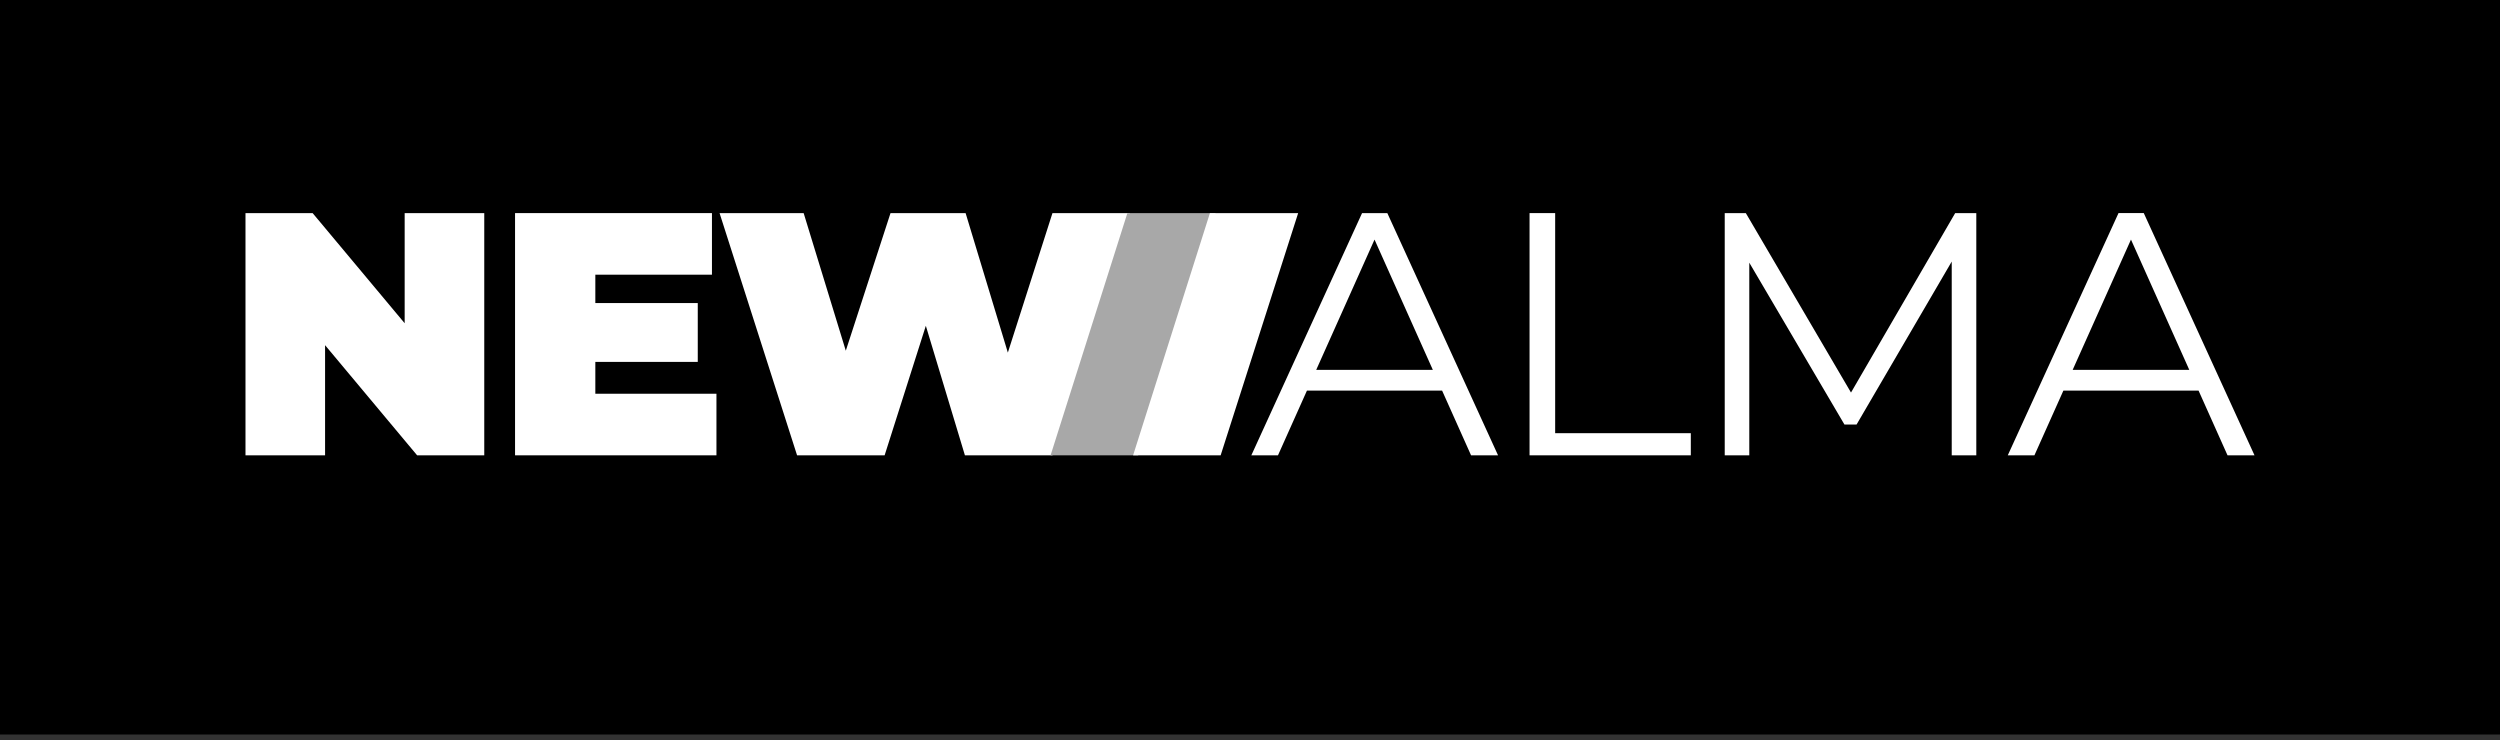
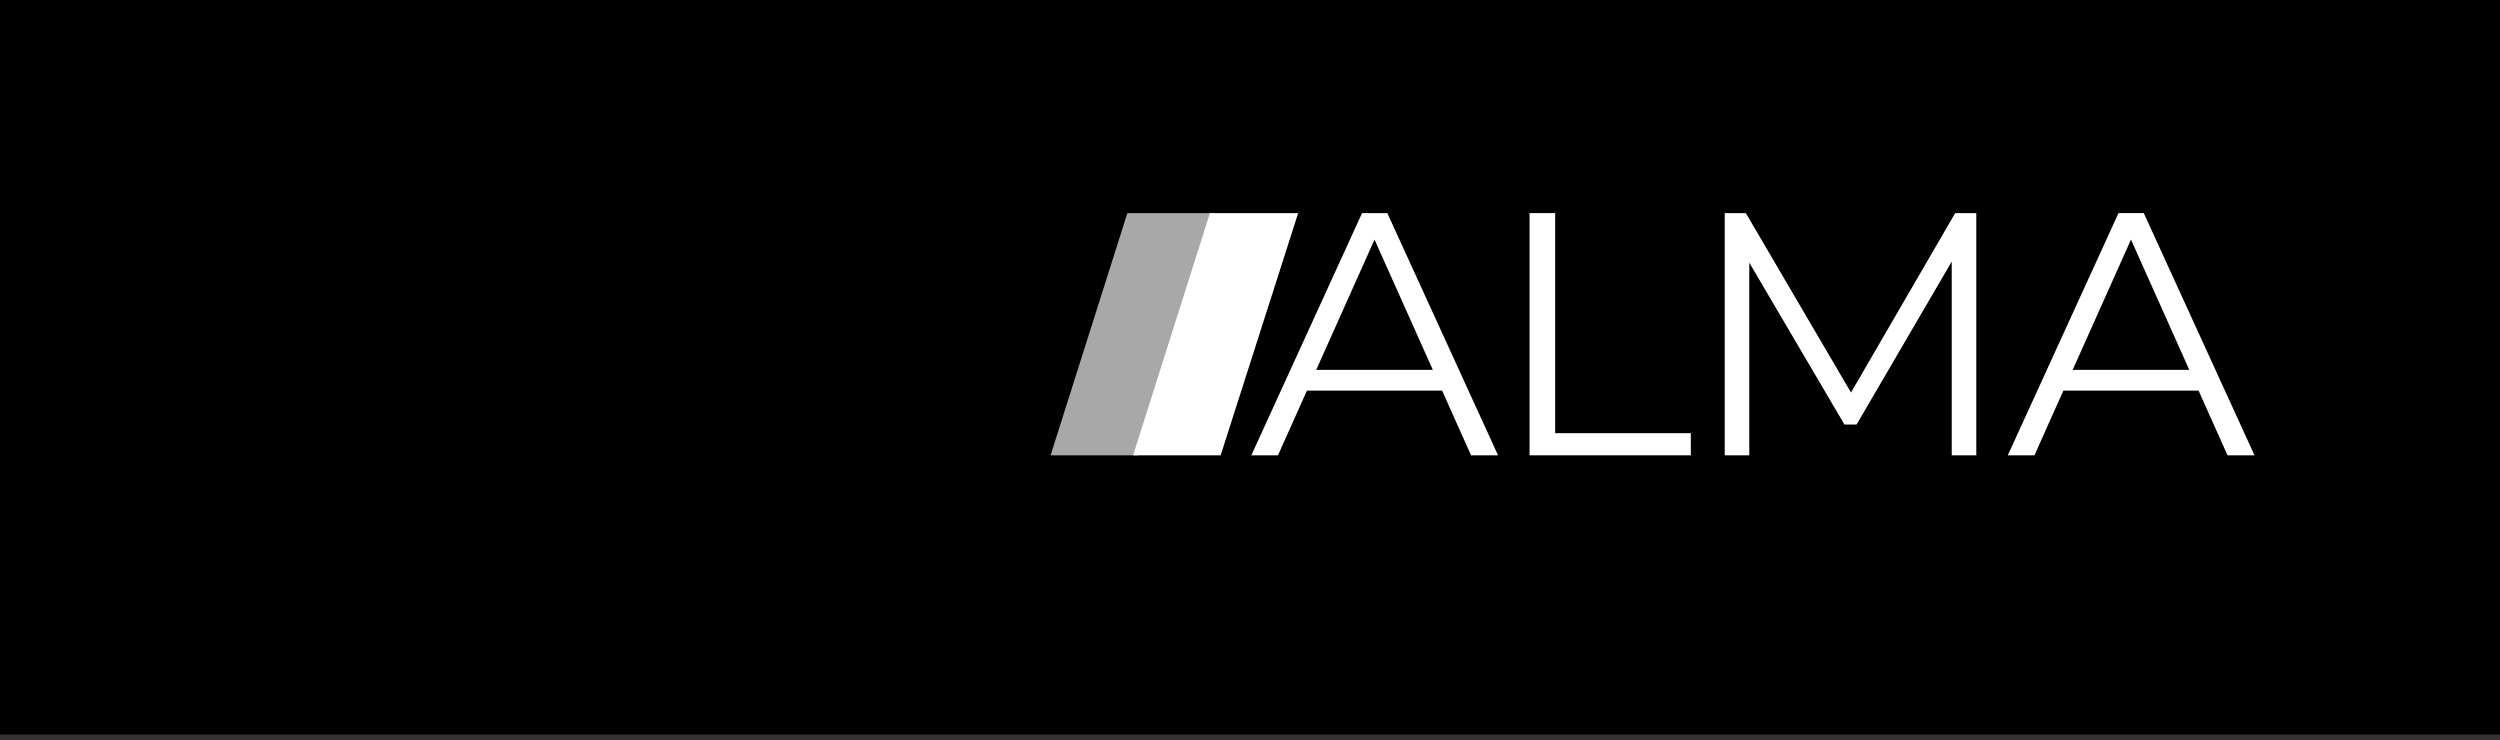
<svg xmlns="http://www.w3.org/2000/svg" version="1.1" id="Camada_1" x="0px" y="0px" viewBox="0 0 2000 592.26" style="enable-background:new 0 0 2000 592.26;" xml:space="preserve">
  <rect x="0" y="0" width="2000" height="592.26" fill="#333333" stroke="none" />
  <style type="text/css">
	.st0{fill:#FFFFFF;}
	.st1{fill:#A8A8A8;}
</style>
  <rect y="-2.32" width="2000" height="589.93" />
  <g>
    <g>
-       <polygon class="st0" points="323.73,258.59 250.1,170.48 196.39,170.48 196.39,364.26 260.06,364.26 260.06,276.14 333.7,364.26 &#10;&#09;&#09;&#09;387.41,364.26 387.41,170.48 323.73,170.48 &#09;&#09;" />
-       <polygon class="st0" points="476.27,289.52 558.21,289.52 558.21,242.45 476.27,242.45 476.27,219.75 569.56,219.75 &#10;&#09;&#09;&#09;569.56,170.48 412.04,170.48 412.04,364.26 573.16,364.26 573.16,314.99 476.27,314.99 &#09;&#09;" />
-       <polygon class="st0" points="841.97,170.48 806.28,282.07 772.48,170.48 712.41,170.48 676.64,280.57 642.92,170.48 &#10;&#09;&#09;&#09;575.65,170.48 637.66,364.26 707.7,364.26 740.67,260.64 771.93,364.26 841.97,364.26 903.98,170.48 &#09;&#09;" />
-     </g>
+       </g>
    <g>
      <path class="st0" d="M1089.65,170.48l-88.59,193.79h21.32l23.17-51.77h108.14l23.17,51.77h21.59l-88.59-193.79L1089.65,170.48&#10;&#09;&#09;&#09;L1089.65,170.48z M1052.98,295.88l46.64-104.22l46.64,104.22H1052.98z" />
-       <path class="st0" d="M1782.02,364.26h21.59l-88.59-193.79h-20.21l-88.59,193.79h21.32l23.17-51.77h108.15L1782.02,364.26z&#10;&#09;&#09;&#09; M1658.14,295.88l46.64-104.22l46.64,104.22H1658.14z" />
+       <path class="st0" d="M1782.02,364.26h21.59l-88.59-193.79h-20.21l-88.59,193.79h21.32l23.17-51.77h108.15L1782.02,364.26z&#10;&#09;&#09;&#09; M1658.14,295.88l46.64-104.22l46.64,104.22H1658.14" />
      <polygon class="st0" points="1244.13,170.48 1223.64,170.48 1223.64,364.26 1352.65,364.26 1352.65,346.55 1244.13,346.55 &#09;&#09;" />
      <polygon class="st0" points="1480.8,314.04 1396.66,170.48 1379.78,170.48 1379.78,364.26 1399.43,364.26 1399.43,210.15 &#10;&#09;&#09;&#09;1475.56,339.63 1485.25,339.63 1561.38,209.26 1561.38,364.26 1581.04,364.26 1581.04,170.48 1564.15,170.48 &#09;&#09;" />
    </g>
    <g>
      <polygon class="st1" points="840.46,364.26 901.9,170.48 972.51,170.48 910.5,364.26 &#09;&#09;" />
    </g>
    <g>
      <polygon class="st0" points="906.48,364.26 967.93,170.48 1038.53,170.48 976.52,364.26 &#09;&#09;" />
    </g>
  </g>
</svg>